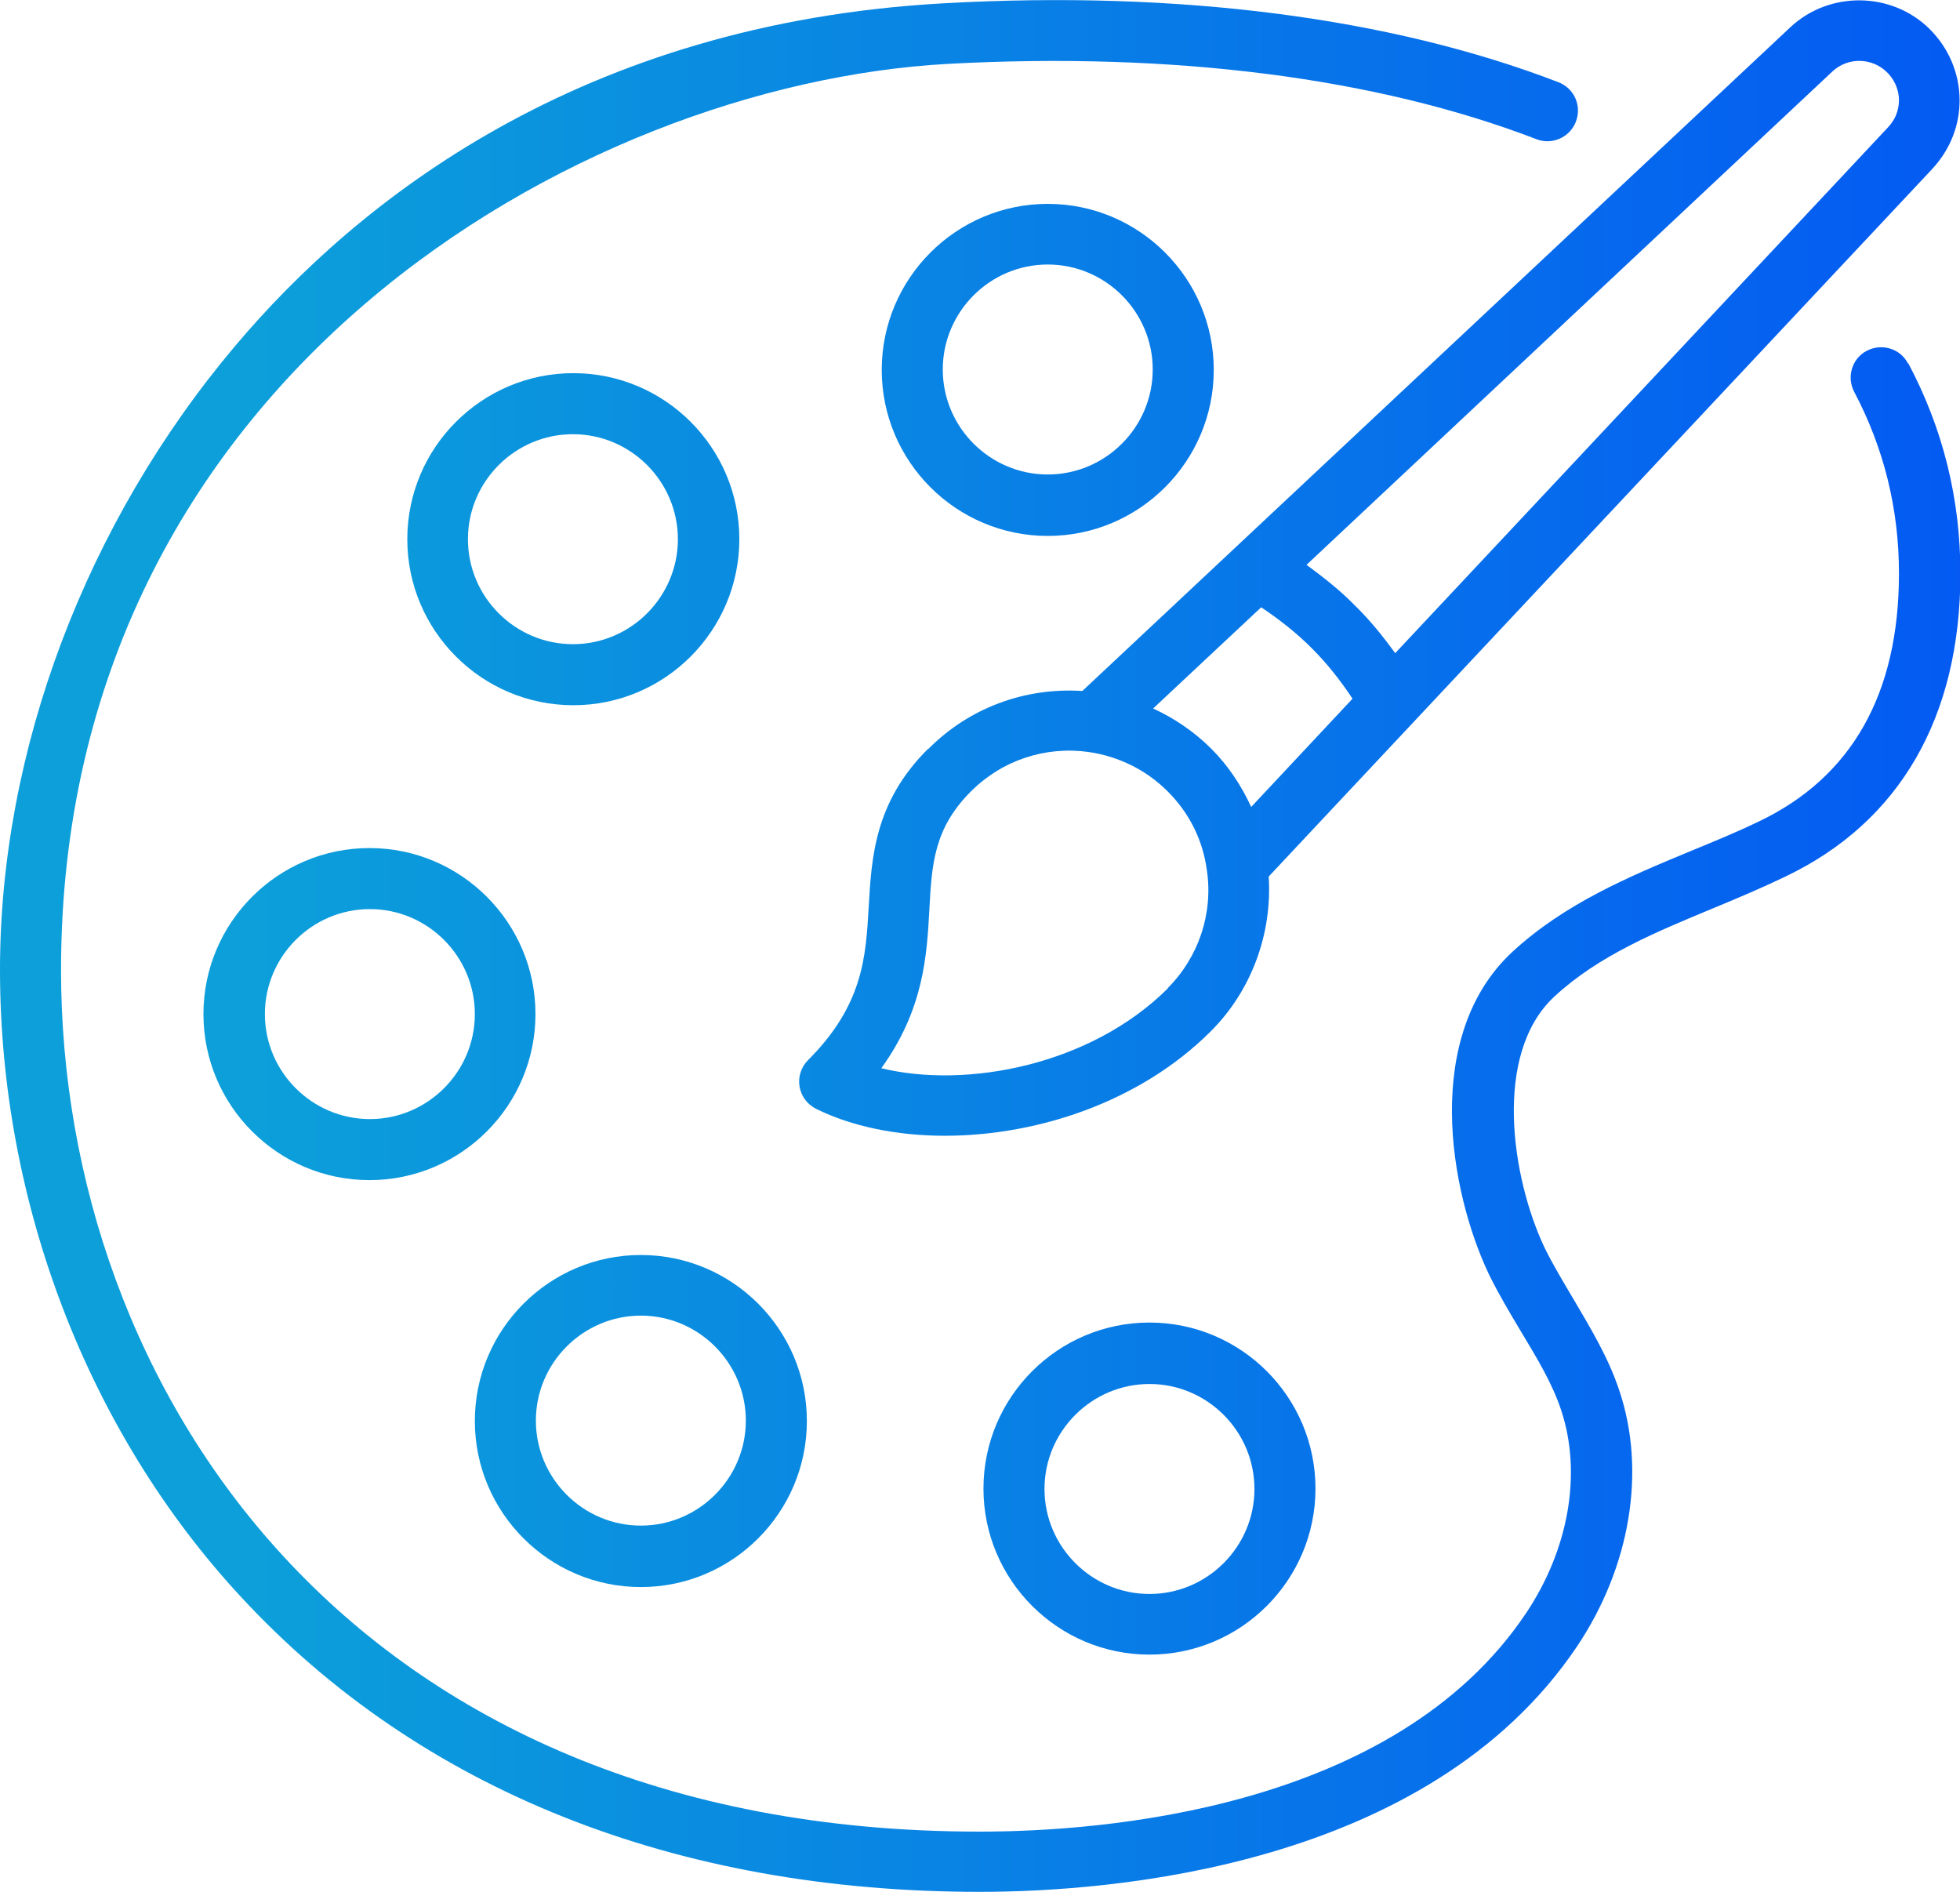
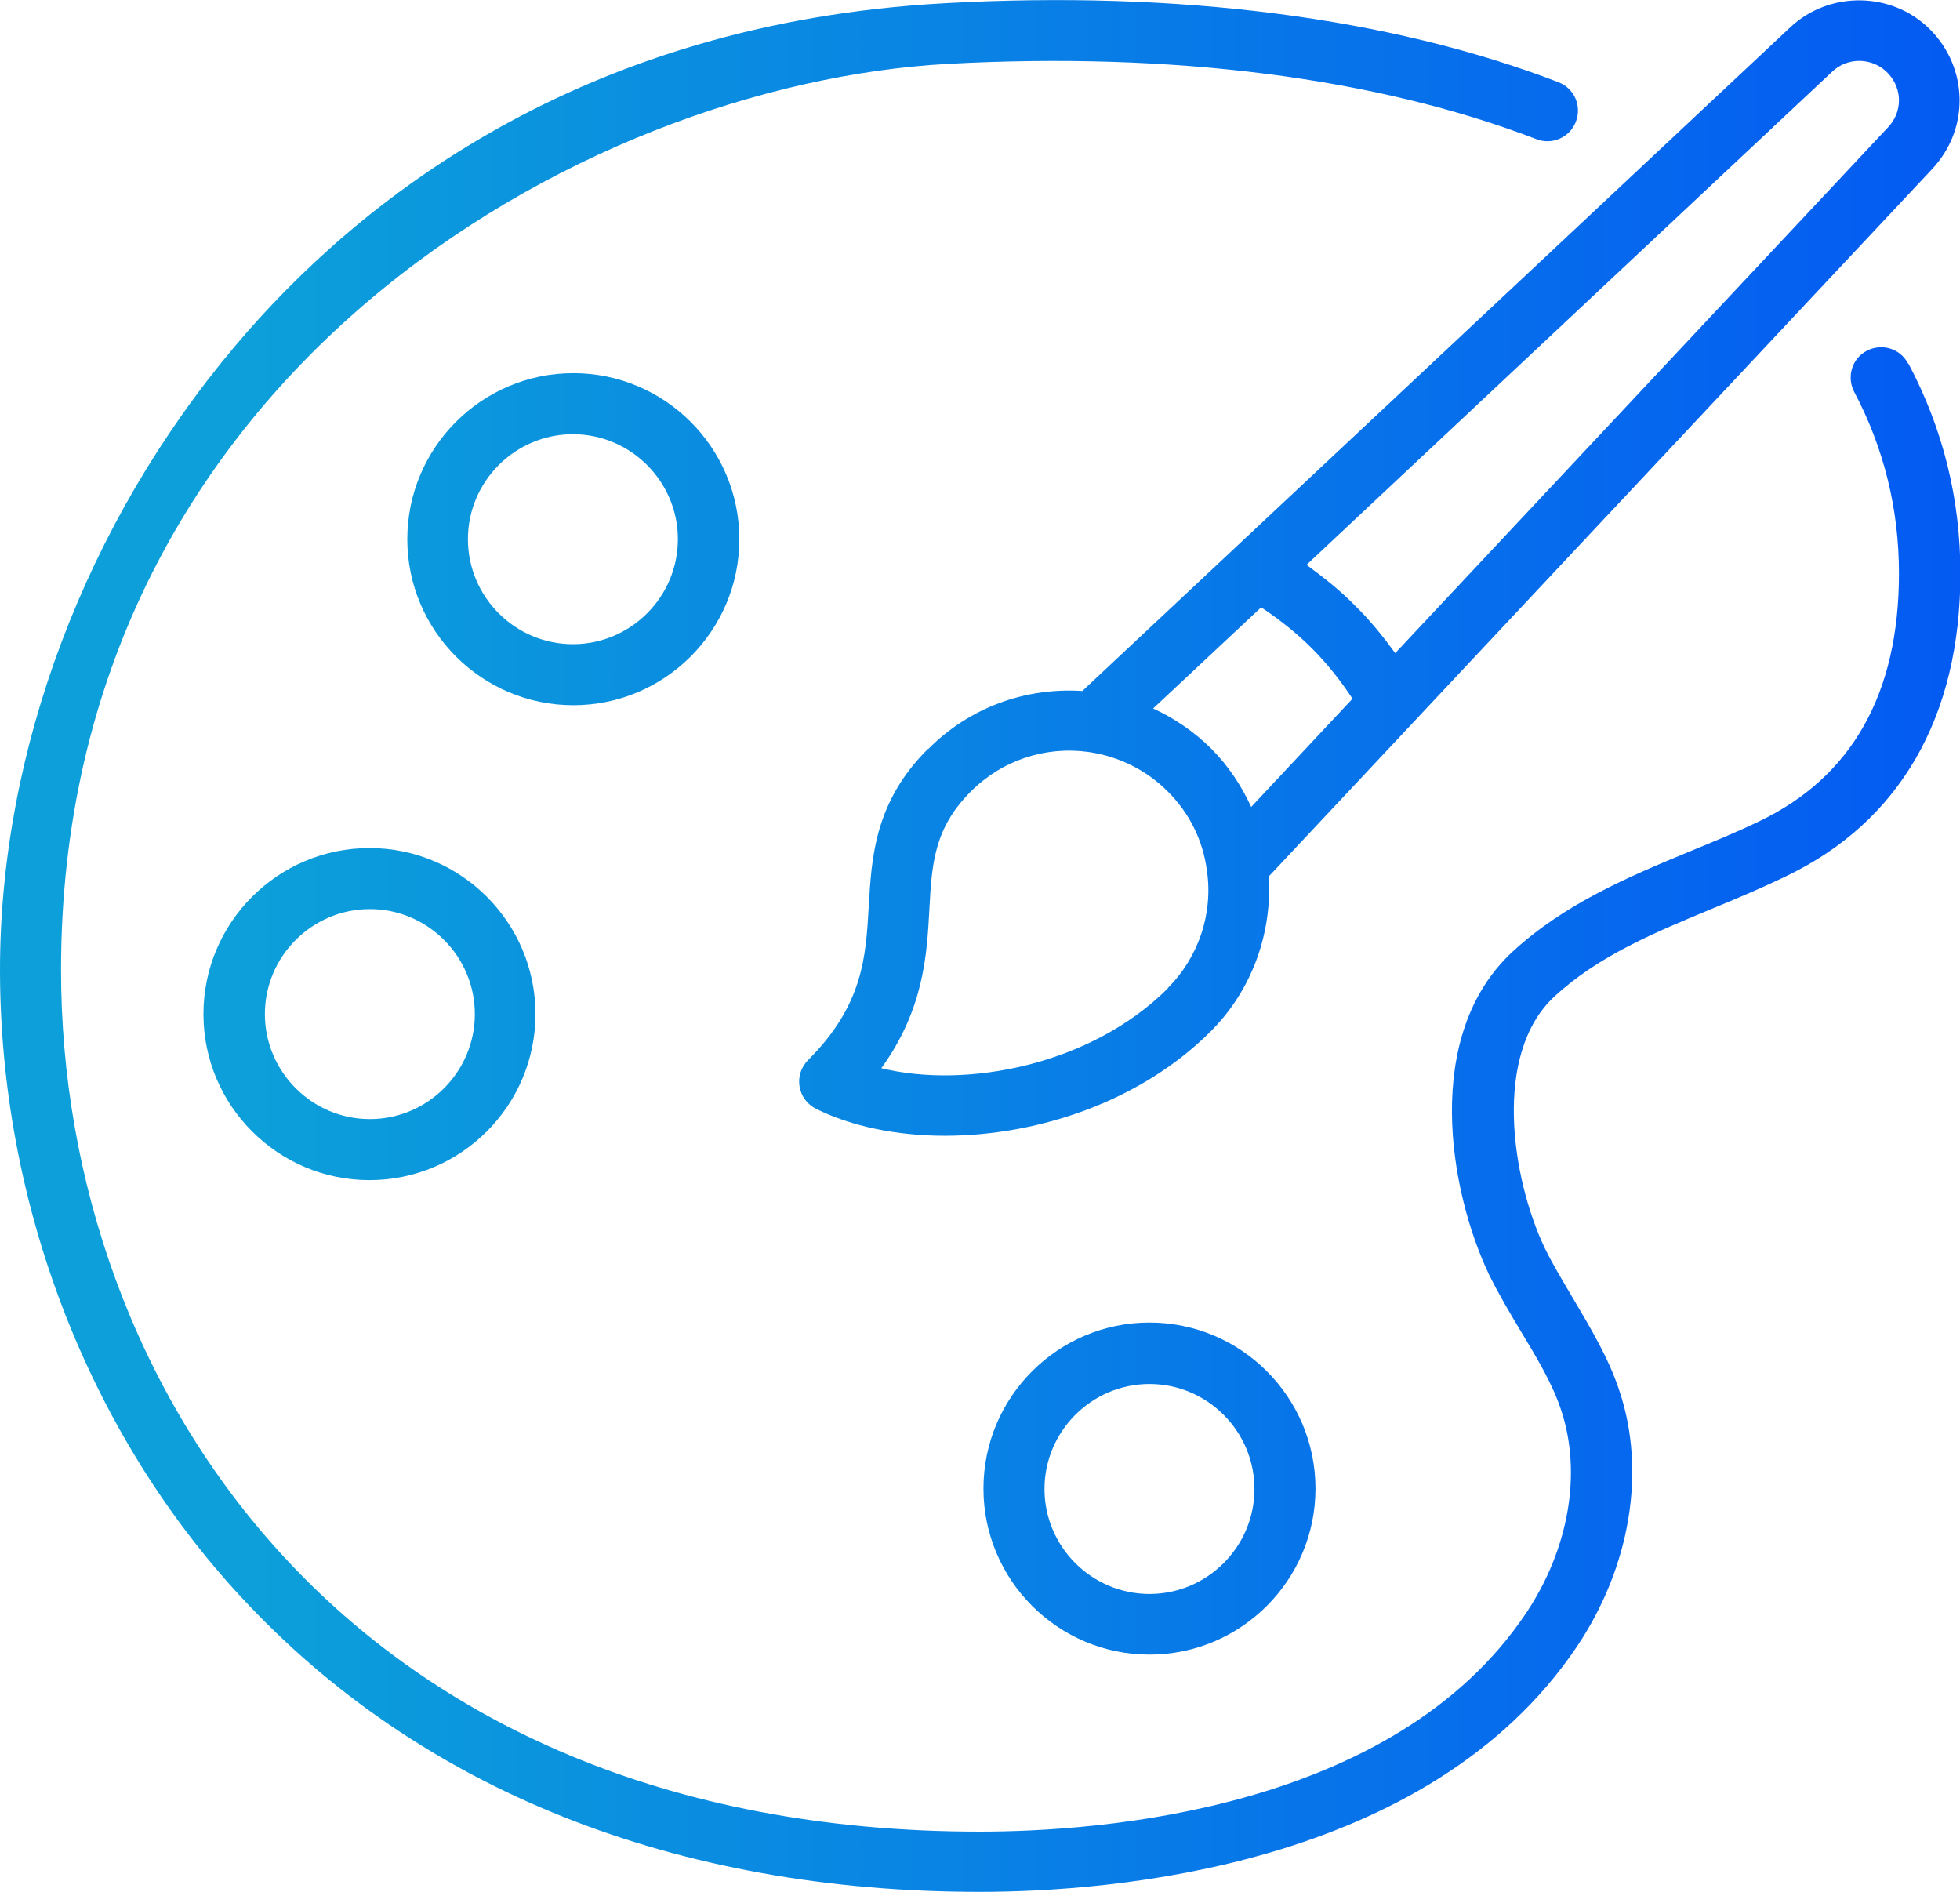
<svg xmlns="http://www.w3.org/2000/svg" xmlns:xlink="http://www.w3.org/1999/xlink" id="Layer_1" width="48.17" height="46.5" viewBox="0 0 48.17 46.5">
  <defs>
    <style>.cls-1{fill:none;}.cls-2{fill:url(#New_Gradient_Swatch_4-6);}.cls-3{fill:url(#New_Gradient_Swatch_4-9);}.cls-4{fill:url(#New_Gradient_Swatch_4-8);}.cls-5{fill:url(#New_Gradient_Swatch_4-7);}.cls-6{fill:url(#New_Gradient_Swatch_4-5);}.cls-7{fill:url(#New_Gradient_Swatch_4-3);}.cls-8{fill:url(#New_Gradient_Swatch_4-4);}.cls-9{fill:url(#New_Gradient_Swatch_4-2);}.cls-10{fill:url(#New_Gradient_Swatch_4);opacity:.2;}.cls-11{clip-path:url(#clippath);}</style>
    <clipPath id="clippath">
      <rect class="cls-1" x="-2095.46" y="-365.89" width="1730" height="2600" />
    </clipPath>
    <linearGradient id="New_Gradient_Swatch_4" x1="-2744.15" y1="38.16" x2="-3733.86" y2="38.16" gradientTransform="translate(3151.3)" gradientUnits="userSpaceOnUse">
      <stop offset="0" stop-color="#0c9fda" />
      <stop offset=".99" stop-color="#0038ff" />
    </linearGradient>
    <linearGradient id="New_Gradient_Swatch_4-2" x1="-2744.15" y1="82.82" x2="-3733.86" y2="82.82" xlink:href="#New_Gradient_Swatch_4" />
    <linearGradient id="New_Gradient_Swatch_4-3" x1="6.24" y1="23.25" x2="69.78" y2="23.25" gradientTransform="matrix(1,0,0,1,0,0)" xlink:href="#New_Gradient_Swatch_4" />
    <linearGradient id="New_Gradient_Swatch_4-4" x1="6.24" y1="36.58" x2="69.78" y2="36.58" gradientTransform="matrix(1,0,0,1,0,0)" xlink:href="#New_Gradient_Swatch_4" />
    <linearGradient id="New_Gradient_Swatch_4-5" x1="6.24" y1="9.08" x2="69.78" y2="9.08" gradientTransform="matrix(1,0,0,1,0,0)" xlink:href="#New_Gradient_Swatch_4" />
    <linearGradient id="New_Gradient_Swatch_4-6" x1="6.24" y1="13.25" x2="69.78" y2="13.25" gradientTransform="matrix(1,0,0,1,0,0)" xlink:href="#New_Gradient_Swatch_4" />
    <linearGradient id="New_Gradient_Swatch_4-7" x1="6.24" y1="24.92" x2="69.78" y2="24.92" gradientTransform="matrix(1,0,0,1,0,0)" xlink:href="#New_Gradient_Swatch_4" />
    <linearGradient id="New_Gradient_Swatch_4-8" x1="6.24" y1="34.92" x2="69.78" y2="34.92" gradientTransform="matrix(1,0,0,1,0,0)" xlink:href="#New_Gradient_Swatch_4" />
    <linearGradient id="New_Gradient_Swatch_4-9" x1="6.24" y1="13.96" x2="69.78" y2="13.96" gradientTransform="matrix(1,0,0,1,0,0)" xlink:href="#New_Gradient_Swatch_4" />
  </defs>
  <g class="cls-11">
-     <path class="cls-10" d="M481.15-136.9v-176.07c0-.48-.39-.88-.87-.88s-.87.39-.87.88v86.27l-75-43.3-.15-.09-75.15,43.38v-86.27c0-.48-.39-.88-.87-.88s-.87.39-.87.88v86.27l-74.7-43.13c-.21-.12-.44-.15-.67-.09-.23.06-.42.21-.54.41-.24.42-.09.95.33,1.19l74.71,43.13-74.7,43.13-.44.25v86.78l-74.28-42.88v-87.78l-76.46-44.14c-.2-.12-.44-.16-.67-.09-.23.06-.42.21-.53.41-.12.2-.15.44-.09.66.06.23.21.42.41.53l74.71,43.13-74.27,42.88-75.87-43.8-.15-.09-76.47,44.14-.43.25v86.78l-74.28-42.88v-87.28c0-.11-.04-.19-.06-.19,0-.05,0-.15-.05-.24-.04-.07-.09-.11-.13-.13-.07-.08-.15-.12-.24-.18-.03-.02-.06-.04-.1-.05v-.08h-.59v.07s-.09.02-.14.05l-75.58,43.64-75.59-43.64c-.1-.06-.2-.05-.2-.04-.04-.02-.12-.07-.24-.07l-.12.02h-.03s-.08.02-.08.02c-.1.03-.17.09-.21.13-.06.04-.14.08-.21.16l-.08.05-.05.08c-.05.1-.05.19-.03.19-.03.04-.07.12-.07.23v87.28l-74.27,42.88v-86.78l-76.75-44.31-.45-.26v2.02l75.45,43.56v85.77l-75-43.3-.15-.09-77.29,44.62-.45.26,77.59,44.83.15.09,75.15-43.38V-5.23l75.15,43.39-74.71,43.13-.44.25v86.78l-74.71-43.14-.44-.25-77.36,44.61-.45.26,77.67,44.84.15.08,75.15-43.39v85.77l-75.3,43.47-.15.09v2.02l77.04-44.48.15-.09v-86.78l74.27,42.88v87.28c0,.14.06.19.06.19,0,.05,0,.14.06.26.03.06.08.09.11.11.07.07.14.12.22.16.03.03.1.09.21.13l.21.03c.11,0,.19-.05.2-.06.06,0,.15,0,.24-.06l75.58-43.64,75.59,43.64c.09.05.17.05.18.04.04.03.12.07.24.07.07,0,.13-.02.17-.04.1-.02.19-.07.28-.13.06-.03.13-.08.19-.15l.07-.04.04-.08c.06-.1.06-.2.05-.21.02-.04.07-.12.07-.23v-87.28l74.28-42.88v86.78l.36.21.05.08h.09l75.95,43.85.44.25,76.02-43.89,74.27,42.88-74.71,43.13c-.2.12-.35.31-.41.53-.06.23-.03.46.08.66.12.21.31.35.53.41.24.06.47.03.66-.09l76.02-43.89.44-.25v-87.78l74.28-42.88v86.78l75.14,43.39-74.71,43.13c-.42.24-.56.77-.33,1.19.12.21.31.35.54.41.23.06.47.03.67-.09l74.71-43.13v86.27c0,.48.39.88.87.88s.87-.39.87-.88v-86.27l75.15,43.39,75.15-43.39v86.27c0,.48.39.88.87.88s.87-.39.87-.88v-176.07l-75.14-43.39,74.42-42.96.07-.04.65-1.15V-50.14l-75.14-43.38,74.71-43.13.44-.25ZM-357.7,169.83l-74.27,42.88-74.27-42.88,74.27-42.88,74.27,42.88ZM-357.7-93.51l-74.27,42.88-74.27-42.88,74.27-42.88,74.27,42.88ZM403.39,171.34v85.76l-74.28,42.89v-85.76l74.28-42.89ZM175.32,214.23v85.77l-74.27-42.88v-85.76l74.27,42.88ZM101.05-95.03v-85.76l74.27-42.88v85.76l-74.27,42.88ZM176.62,126.71l.45-.27V39.68l74.28,42.88v86.76l-75.15,43.39-74.27-42.88,74.69-43.12ZM251.35-6.24l-74.28,42.88V-50.12l-.35-.21-74.78-43.18,74.27-42.88,75.15,43.39V-6.24ZM101.05-6.24v-85.76l74.27,42.88V36.64L101.05-6.24ZM175.32,39.68v85.75l-74.27,42.88v-85.76l74.27-42.88ZM405.14-6.24v-85.76l74.27,42.88V36.64L405.14-6.24ZM329.11,36.65V-49.11l74.28-42.88V-6.24l-74.28,42.88ZM404.26-182.31l-74.27-42.88,36.69-21.19,37.58-21.69,74.27,42.88-74.27,42.88ZM478.52,38.16l-74.26,42.88-74.26-42.88L404.26-4.72l74.26,42.88ZM403.38,82.55v85.76l-74.28-42.88V39.67l74.28,42.88ZM479.41,39.68v85.75l-74.27,42.88v-85.76l74.27-42.88ZM329.11-137.91v-85.76l74.28,42.89v85.76l-74.28-42.89ZM327.36,214.23v85.76l-74.27-42.88v-85.76l74.27,42.88ZM253.09-6.24v-85.76l74.27,42.88V36.64L253.09-6.24ZM327.36,39.68v85.76l-74.27,42.88v-85.77l74.27-42.87ZM328.24,126.96l74.27,42.88-74.27,42.88-74.27-42.88,74.27-42.88ZM253.97-93.51l74.27-42.88,74.27,42.88-74.27,42.88-74.27-42.88ZM253.09-95.03v-85.76l74.27-42.88v85.76l-74.27,42.88ZM177.96,38.16L252.22-4.72l74.27,42.88-74.27,42.88-74.26-42.88ZM478.53,301.51l-36.7,21.19-37.57,21.69-74.27-42.88,74.27-42.88,74.27,42.88ZM479.41,214.23v85.77l-74.27-42.88v-85.76l74.27,42.88ZM405.14-95.03v-85.76l74.27-42.88v85.77l-74.27,42.88ZM23.28,214.23v85.76l-74.27-42.88v-85.76l74.27,42.88ZM-50.99-95.03v-85.76l74.27-42.88v85.76l-74.27,42.88ZM174.44,38.16l-74.26,42.88L25.91,38.16,100.18-4.72l74.26,42.88ZM24.16-50.63l-74.27-42.88,74.27-42.88,74.27,42.88L24.16-50.63ZM25.03-137.91v-85.76l74.28,42.89v85.76l-74.28-42.89ZM99.3-92V-6.24L25.03,36.64V-49.11l74.28-42.88ZM25.03,125.43V39.68l74.28,42.88v85.76L25.03,125.43ZM-50.99-6.24v-85.76L23.28-49.12V36.64L-50.99-6.24ZM23.28,39.68v85.76l-74.27,42.87v-85.76L23.28,39.68ZM24.16,126.96l74.27,42.88-74.27,42.88-74.27-42.88L24.16,126.96ZM99.31,171.34v85.76l-74.28,42.89v-85.76l74.28-42.89ZM-128.76,39.68v85.76l-74.28,42.88v-85.76l74.28-42.88ZM-203.03-95.03v-85.76l74.26-42.88v85.76l-74.26,42.88ZM-127.02,36.64V-49.12l74.28-42.88V-6.24l-74.28,42.88ZM-52.74,82.56v85.76l-74.28-42.88V39.68l74.28,42.88ZM-127.88-50.63l-74.27-42.88,74.27-42.88,74.27,42.88-74.27,42.88ZM-127.88,126.96l74.27,42.88-74.27,42.88-74.27-42.88,74.27-42.88ZM-203.04-6.24v-85.76l74.28,42.88V36.64L-203.04-6.24ZM22.41,38.16l-74.28,42.88-74.26-42.88L-51.87-4.72,22.41,38.16ZM-129.64,38.16l-74.27,42.88-74.27-42.88L-203.91-4.72l74.27,42.88ZM-204.77,171.34v85.77l-74.28,42.89v-85.76l74.28-42.89ZM-280.8,39.68v85.76l-74.27,42.88v-85.77l74.27-42.87ZM-279.06-137.91v-85.76l74.28,42.89v85.76l-74.28-42.89ZM-204.78-92V-6.24l-74.28,42.88V-49.11l74.28-42.88ZM-279.06,125.43V39.68l74.28,42.88v85.76l-74.28-42.88ZM-279.93-50.63l-74.27-42.88,74.27-42.88,74.27,42.88-74.27,42.88ZM-355.07-6.24v-85.76l74.27,42.88V36.64L-355.07-6.24ZM-205.66,169.83l-74.27,42.88-74.27-42.88,74.27-42.88,74.27,42.88ZM-128.77,214.23v85.76l-74.26-42.88v-85.76l74.26,42.88Z" />
    <path class="cls-9" d="M481.58,38.42l.45-.26L405.14-6.23v-88.79s-76.9,44.39-76.9,44.39l-75.14-43.38v-355.23c0-.48-.39-.88-.88-.88s-.88.39-.88.88V-95.03l-74.7-43.13c-.2-.12-.44-.15-.66-.09-.23.06-.42.21-.53.41-.12.2-.15.44-.09.66.06.23.21.42.41.53l74.71,43.13-74.27,42.88L24.59-138.16l-.44-.25-75.15,43.38v-354.22c0-.48-.39-.88-.88-.88s-.88.39-.88.88V-94.02l-75.15,43.38-151.6-87.52c-.2-.12-.43-.16-.66-.09-.23.06-.42.21-.54.41-.12.2-.15.44-.09.66.06.23.21.42.41.53l74.71,43.13-74.71,43.13-.44.25V36.65L-355.07-6.23v-273.75l-.05-.07c-.26-.4-.57-.5-.77-.52-.22-.01-.53.04-.85.4l-.08.09V-6.23l-74.27,42.88V-50.12l-76.75-44.32-.15-.09-76.46,44.14-.44.25V38.67l76.02,43.89-.02,88.84,77.36-44.69.44-.26V39.68l74.27,42.88v88.78l76.9-44.38,75.79,43.68.14.07s.01,0,.02,0c.26,0,2.87-1.14,56.73-32.58l19.35-11.17,74.27,42.88-74.42,42.97-.27.16.17.26c.73,1.15.73,1.16,1.02,1.08l74.38-42.95v193.43l1.75-.02v-193.41l74.71,43.14.44.25,75.15-43.39v443.54c0,.48.39.87.88.87s.88-.39.88-.87V171.35l74.27,42.88v87.28c0,.12.05.2.07.21,0,.05,0,.14.04.19l.08.15h.06c.27.34.71.4,1.06.21l76.02-43.89.44-.26v-86.77s74.71,43.14,74.71,43.14l.43.25,75.59-43.64,1.66-1.89h-.35v-86.65l76.45-44.13ZM478.53,38.16l-74.27,42.88-74.27-42.88L404.26-4.72l74.27,42.88ZM329.11,36.65V-49.11l74.27-42.88V-6.23l-74.27,42.88ZM403.38,82.56v85.76l-74.27-42.88V39.68l74.27,42.88ZM402.51,169.83l-20.68,11.94-53.59,30.94-74.27-42.88,74.27-42.88,74.27,42.88ZM327.36,39.68v85.76l-74.27,42.88v-85.76l74.27-42.87ZM253.09-6.23v-85.76l74.27,42.88V36.65L253.09-6.23ZM326.48,38.16l-74.27,42.88-74.27-42.88L252.22-4.72l74.27,42.88ZM177.07,36.65V-49.11l74.27-42.88V-6.23l-74.27,42.88ZM251.34,82.56v85.76l-74.27-42.88V39.68l74.27,42.88ZM101.05-6.23v-85.76l74.27,42.88V36.65L101.05-6.23ZM101.05,82.55l74.27-42.87v86.77l75.15,43.38-74.27,42.88-75.14-43.39v-86.77ZM174.44,38.16l-74.27,42.88L25.91,38.16,100.18-4.72l74.27,42.88ZM23.28,39.68v85.76l-74.27,42.87v-85.76L23.28,39.68ZM24.16-50.63l-74.27-42.88,74.27-42.88,74.27,42.88L24.16-50.63ZM23.85-48.78h0s.3.17.3.17l75.15-43.38V-6.23L24.16,37.15-50.99-6.23v-85.76L23.71-48.87l.15.09ZM24.15,126.96l74.27,42.88-74.27,42.88-74.27-42.88L24.15,126.96ZM99.3,82.56v85.76L25.03,125.44V39.68l74.27,42.88ZM-127.01,36.65V-49.12l74.27-42.88V-6.23l-74.27,42.88ZM-126.14,38.16L-51.87-4.72,22.4,38.16l-74.27,42.88-74.27-42.88ZM-52.74,82.56v85.76l-74.71-43.13-.44-.25-75.15,43.38v-85.76l75.14-43.38,75.15,43.38ZM-128.76-49.12V37.66l-75.15,43.38-32.09-18.52-42.18-24.35L-203.47-4.97l.44-.25v-86.77l74.27,42.88ZM-204.78,82.56v85.76l-74.27-42.88V39.68l74.27,42.88ZM-279.06,36.65V-49.12l74.27-42.88V-6.23l-74.27,42.88ZM251.34,171.35v85.76l-74.27,42.88v-85.76l74.27-42.88ZM-280.81,39.68v85.76l-74.27,42.87v-85.76l74.27-42.88ZM-281.68,38.16l-74.27,42.88-32.09-18.52-42.18-24.35L-355.95-4.72l74.27,42.88ZM-507.99,81.04l-74.27-42.88L-507.99-4.72l74.27,42.88-74.27,42.88ZM-432.85,39.68v85.76l-74.27,42.88v-85.76l74.27-42.88ZM-507.11-6.23v-85.76l74.27,42.88V36.65L-507.11-6.23ZM-508.87-91.99V-6.23l-74.27,42.88V-49.12l74.27-42.88Z" />
  </g>
  <path class="cls-7" d="M46.89,8.93c-.19-.37-.65-.5-1.01-.31-.37.19-.5.65-.31,1.01.73,1.38,1.1,2.88,1.1,4.46,0,2.96-1.16,5.01-3.45,6.1-.54.26-1.1.49-1.66.72-1.52.63-3.1,1.29-4.39,2.48-2.21,2.05-1.56,5.85-.58,7.92.24.49.52.96.79,1.41.39.65.77,1.27.99,1.94.51,1.54.19,3.41-.87,4.99-3.25,4.84-10.47,5.36-13.42,5.36-15.52,0-22.58-10.97-22.58-21.17C1.5,9.3,14.24,2.07,23.29,1.57c5.54-.3,10.54.34,14.47,1.85.38.15.82-.04.97-.43.15-.39-.04-.82-.43-.97C34.17.43,28.95-.24,23.21.08,14.27.57,8.79,4.93,5.78,8.5,2.11,12.85,0,18.44,0,23.83c0,5.73,2.16,11.36,5.93,15.42,4.39,4.74,10.67,7.24,18.15,7.24,3.19,0,11.01-.59,14.67-6.02,1.32-1.96,1.71-4.32,1.05-6.29-.27-.82-.71-1.54-1.12-2.24-.26-.44-.51-.85-.72-1.28-.81-1.71-1.28-4.76.24-6.17,1.09-1.01,2.48-1.58,3.95-2.19.58-.24,1.17-.49,1.73-.76,2.81-1.34,4.3-3.92,4.3-7.45,0-1.83-.43-3.56-1.28-5.16Z" />
  <path class="cls-8" d="M28.25,32.5c-2.25,0-4.08,1.83-4.08,4.08s1.83,4.08,4.08,4.08,4.08-1.83,4.08-4.08-1.83-4.08-4.08-4.08ZM28.25,39.17c-1.42,0-2.58-1.16-2.58-2.58s1.16-2.58,2.58-2.58,2.58,1.16,2.58,2.58-1.16,2.58-2.58,2.58Z" />
-   <path class="cls-6" d="M25.75,13.17c2.25,0,4.08-1.83,4.08-4.08s-1.83-4.08-4.08-4.08-4.08,1.83-4.08,4.08,1.83,4.08,4.08,4.08ZM25.75,6.5c1.42,0,2.58,1.16,2.58,2.58s-1.16,2.58-2.58,2.58-2.58-1.16-2.58-2.58,1.16-2.58,2.58-2.58Z" />
  <path class="cls-2" d="M18.17,13.25c0-2.25-1.83-4.08-4.08-4.08s-4.08,1.83-4.08,4.08,1.83,4.08,4.08,4.08,4.08-1.83,4.08-4.08ZM11.5,13.25c0-1.42,1.16-2.58,2.58-2.58s2.58,1.16,2.58,2.58-1.16,2.58-2.58,2.58-2.58-1.16-2.58-2.58Z" />
  <path class="cls-5" d="M5,24.92c0,2.25,1.83,4.08,4.08,4.08s4.08-1.83,4.08-4.08-1.83-4.08-4.08-4.08-4.08,1.83-4.08,4.08ZM11.67,24.92c0,1.42-1.16,2.58-2.58,2.58s-2.58-1.16-2.58-2.58,1.16-2.58,2.58-2.58,2.58,1.16,2.58,2.58Z" />
-   <path class="cls-4" d="M15.75,39c2.25,0,4.08-1.83,4.08-4.08s-1.83-4.08-4.08-4.08-4.08,1.83-4.08,4.08,1.83,4.08,4.08,4.08ZM15.75,32.33c1.42,0,2.58,1.16,2.58,2.58s-1.16,2.58-2.58,2.58-2.58-1.16-2.58-2.58,1.16-2.58,2.58-2.58Z" />
  <path class="cls-3" d="M22.81,18.4c-1.32,1.31-1.39,2.68-1.46,3.88-.07,1.24-.14,2.42-1.49,3.77-.17.17-.25.41-.21.65.04.24.19.44.41.55.87.43,1.98.66,3.16.66,2.24,0,4.78-.81,6.54-2.57,0,0,0,0,0,0,1-1,1.51-2.4,1.42-3.8L47.48,4.16c.45-.48.69-1.09.68-1.73-.01-.64-.27-1.25-.73-1.71-.93-.93-2.47-.95-3.43-.05l-17.4,16.31c-1.41-.09-2.78.41-3.79,1.43ZM30.99,14.92c.45.3.87.63,1.25,1.01.38.38.71.8,1,1.24l-2.49,2.66c-.24-.52-.56-1.01-.98-1.43-.42-.42-.91-.75-1.43-.99l2.66-2.49ZM28.7,24.29c-1.9,1.89-4.95,2.47-7.04,1.96,1.04-1.44,1.12-2.77,1.18-3.89.06-1.12.11-2,1.02-2.91.77-.77,1.83-1.12,2.9-.97.74.11,1.41.44,1.94.97s.86,1.19.96,1.93c.16,1.06-.2,2.14-.96,2.9ZM45.03,1.76c.38-.36.98-.35,1.35.02.23.23.29.5.29.68,0,.25-.09.48-.27.67l-12.11,12.92c-.3-.41-.62-.81-.99-1.17-.36-.37-.77-.69-1.19-1L45.03,1.76Z" />
</svg>